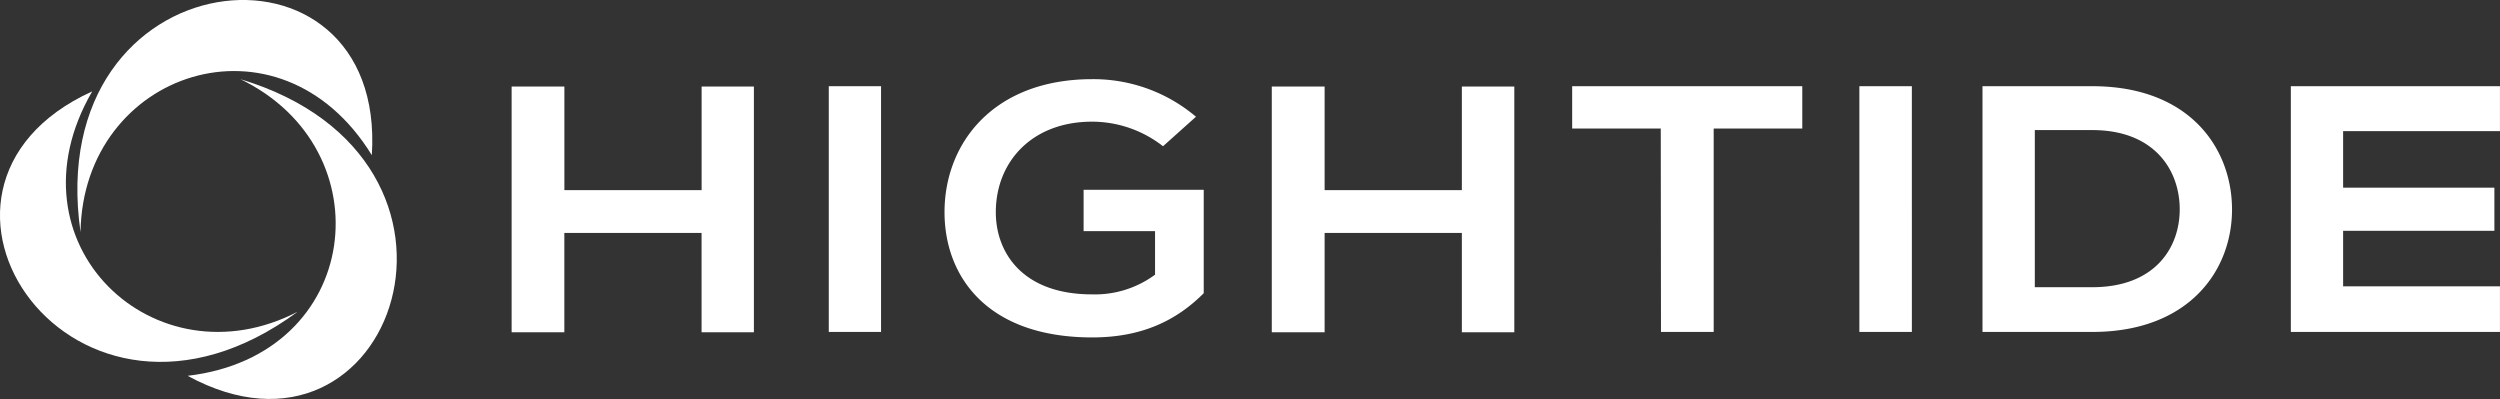
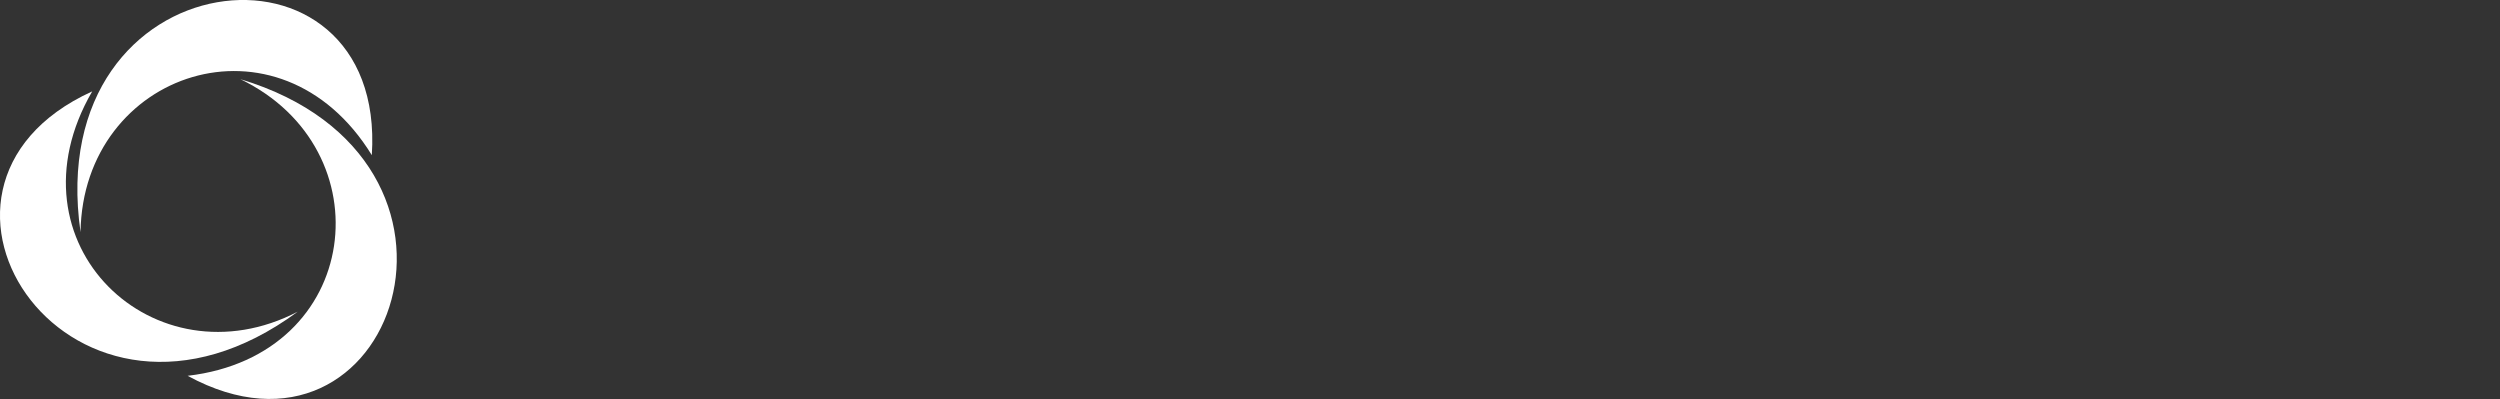
<svg xmlns="http://www.w3.org/2000/svg" id="Layer_1" data-name="Layer 1" viewBox="0 0 582.94 93.03">
  <rect x="0" y="0" width="582.94" height="93.03" fill="#333333" stroke="none" />
  <defs>
    <style>.cls-1{fill:#fff;fill-rule:evenodd;}</style>
  </defs>
  <path class="cls-1" d="M62.17,26.49c62.34,18.73,35.72,95.36-12.29,69.17C90.69,90.88,96,42.76,62.17,26.49Z" transform="translate(-6.13 -8.03)" />
  <path class="cls-1" d="M75.56,80.7C23.16,119.32-22.14,52,27.63,29.34,7,64.86,42.27,98,75.56,80.7Z" transform="translate(-6.13 -8.03)" />
  <path class="cls-1" d="M24.91,62.16C15.66-2.27,96.38-10.36,92.83,44.21,71.31,9.2,25.44,24.67,24.91,62.16Z" transform="translate(-6.13 -8.03)" />
-   <path class="cls-1" d="M181.92,85.51V28.21H169.73V52.36h-32V28.21H125.43v57.3h12.29V62.34h32V85.51Zm29.65-.08V28.13H199.38v57.3ZM285,35.25a37,37,0,0,0-24.19-8.76c-23,0-34.44,14.9-34.44,31,0,15.07,10,29.22,34.44,29.22,11.44,0,19.54-3.84,26-10.31V52.28H258.8v9.65h16.66V72.08a23.61,23.61,0,0,1-14.7,4.59c-16.2,0-22.43-9.74-22.43-19.16,0-11.78,8.47-21.11,22.43-21.11a26.9,26.9,0,0,1,16.56,5.73Zm74.23,50.26V28.21H347V52.36H315V28.21H302.68v57.3H315V62.34h32V85.51Zm34.2-.08h12.29V38h20.66V28.13H372.72V38h20.66Zm58.5,0V28.13H439.69v57.3ZM494,28.13H468.4v57.3H494c22.8,0,32.86-14.66,32.58-29.14C526.29,42.13,516.33,28.13,494,28.13Zm-13.4,10.23H494c14.15,0,20.11,8.92,20.38,17.85C514.65,65.54,508.79,75,494,75h-13.4ZM589.06,74.79H552.49V61.85h35.27V51.79H552.49V38.61h36.57V28.13H540.3v57.3h48.76Z" transform="translate(-6.13 -8.03)" />
</svg>